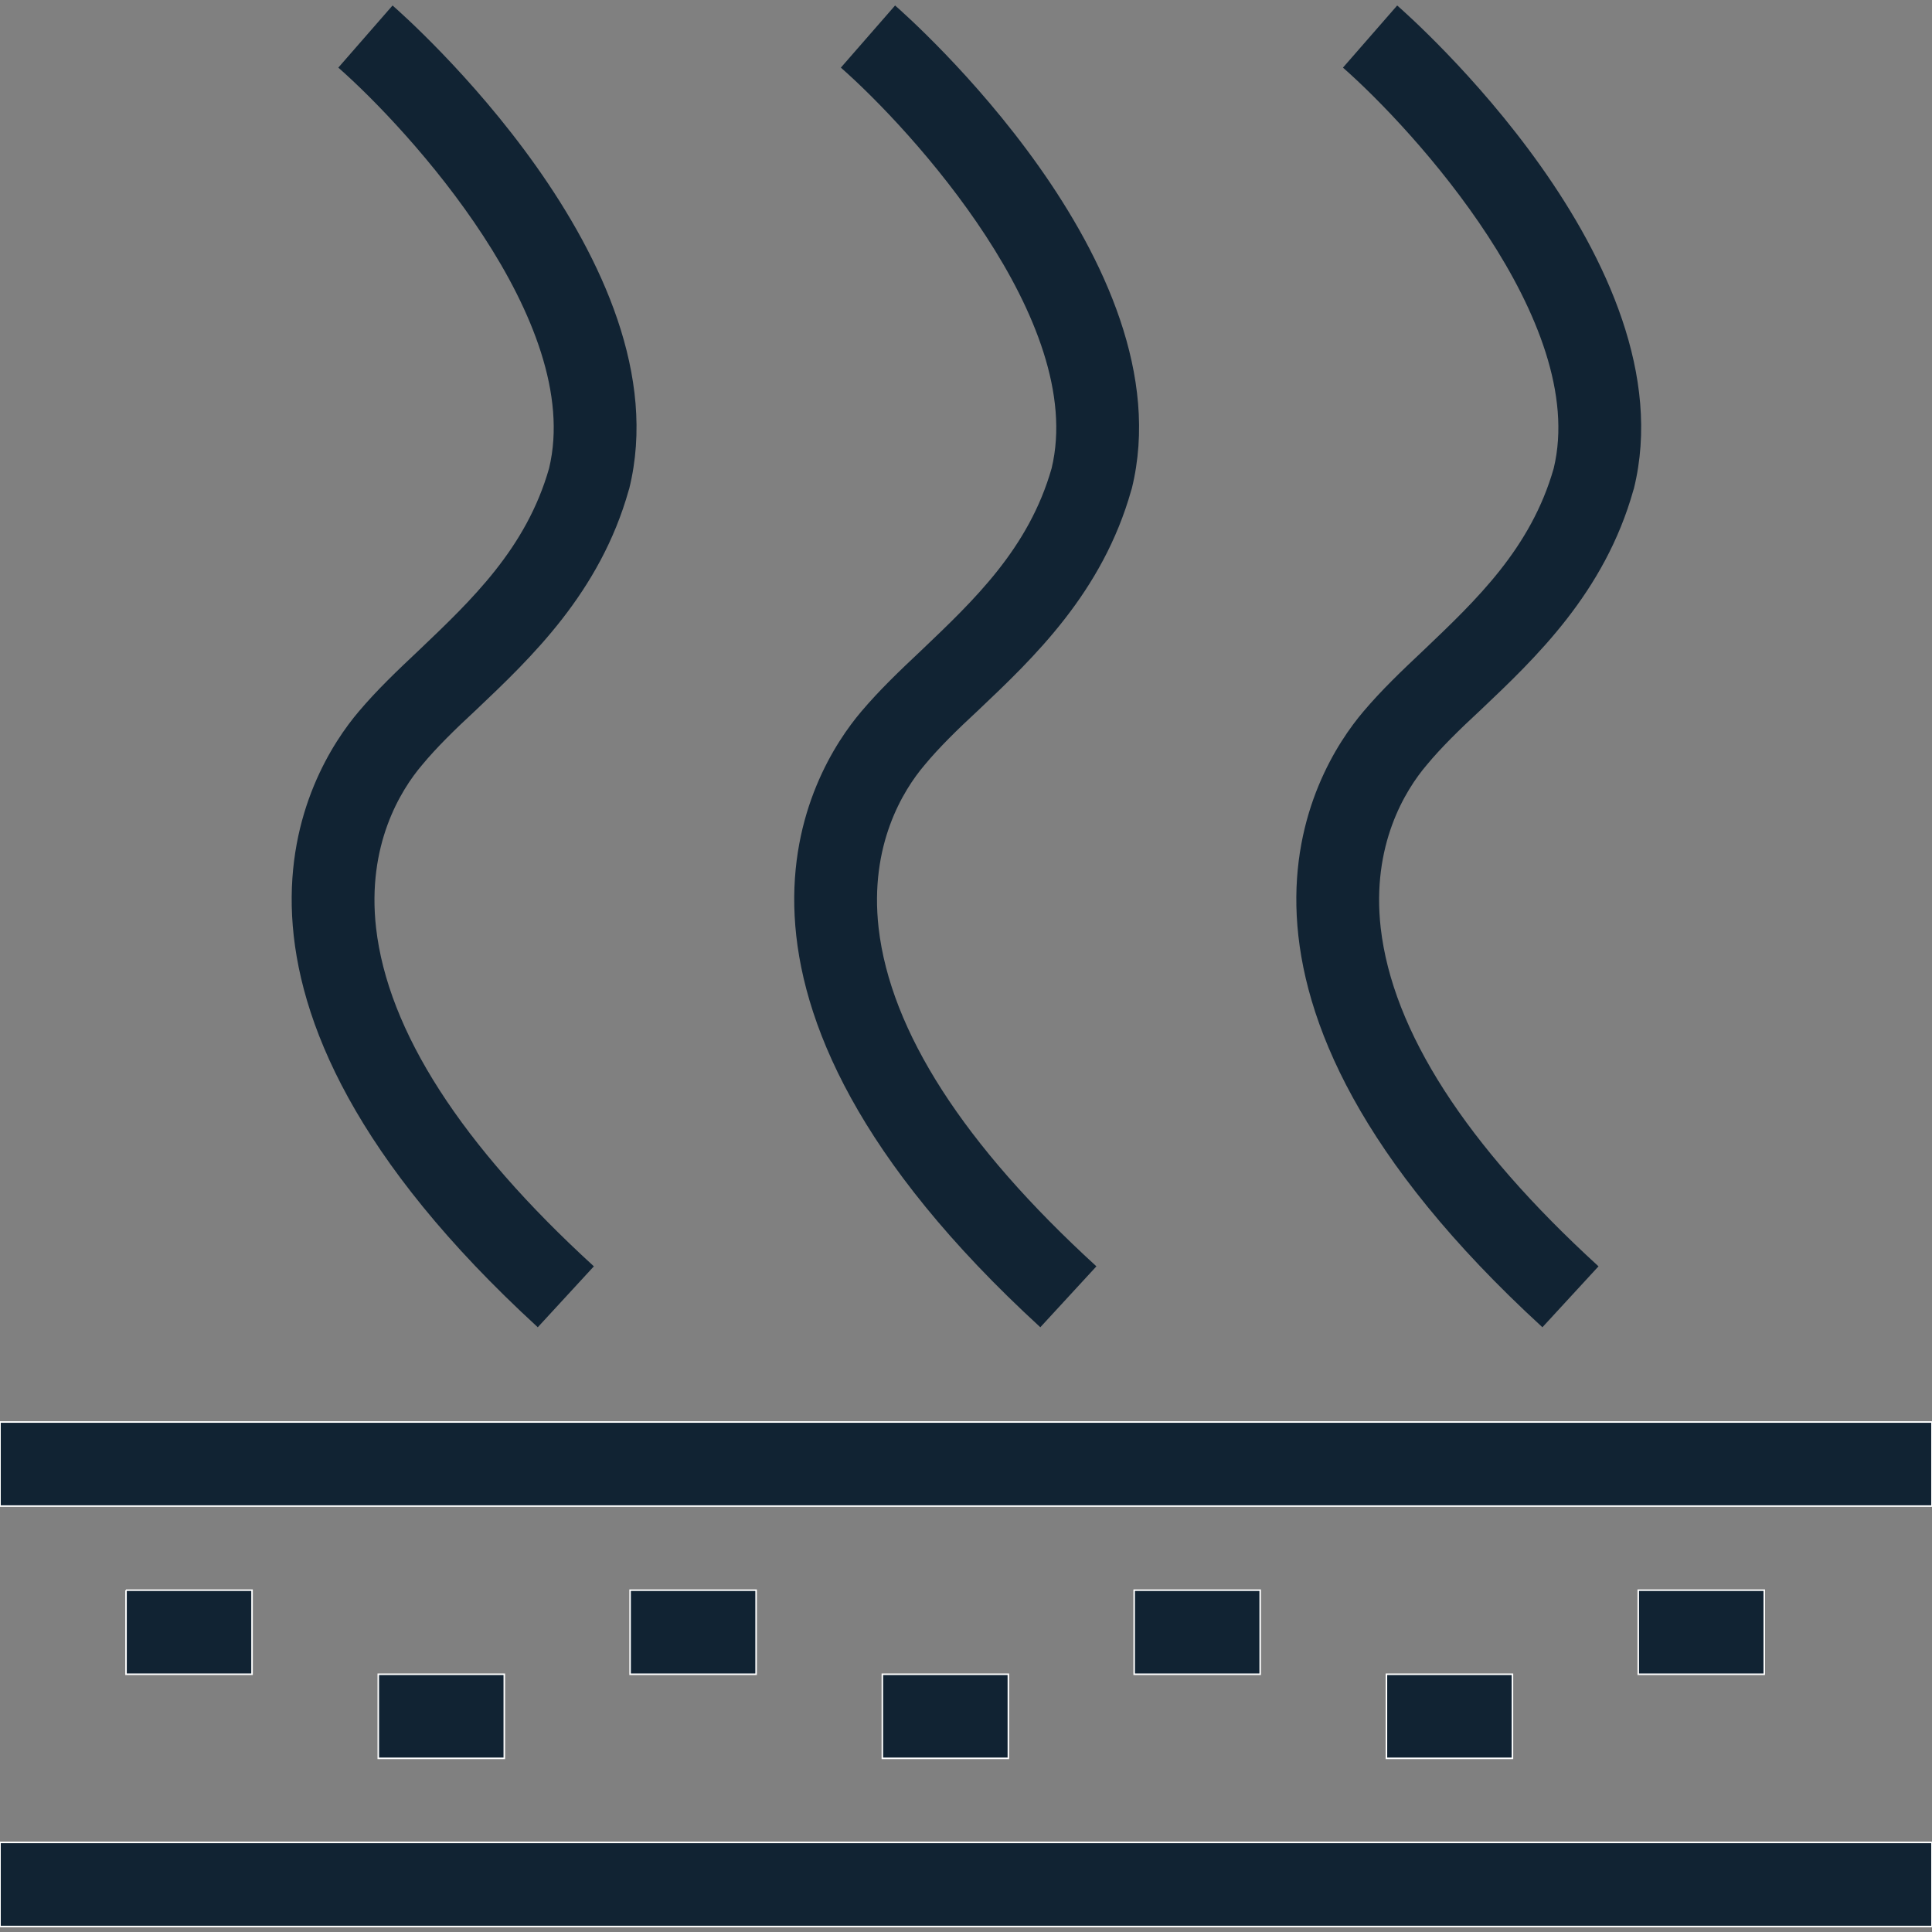
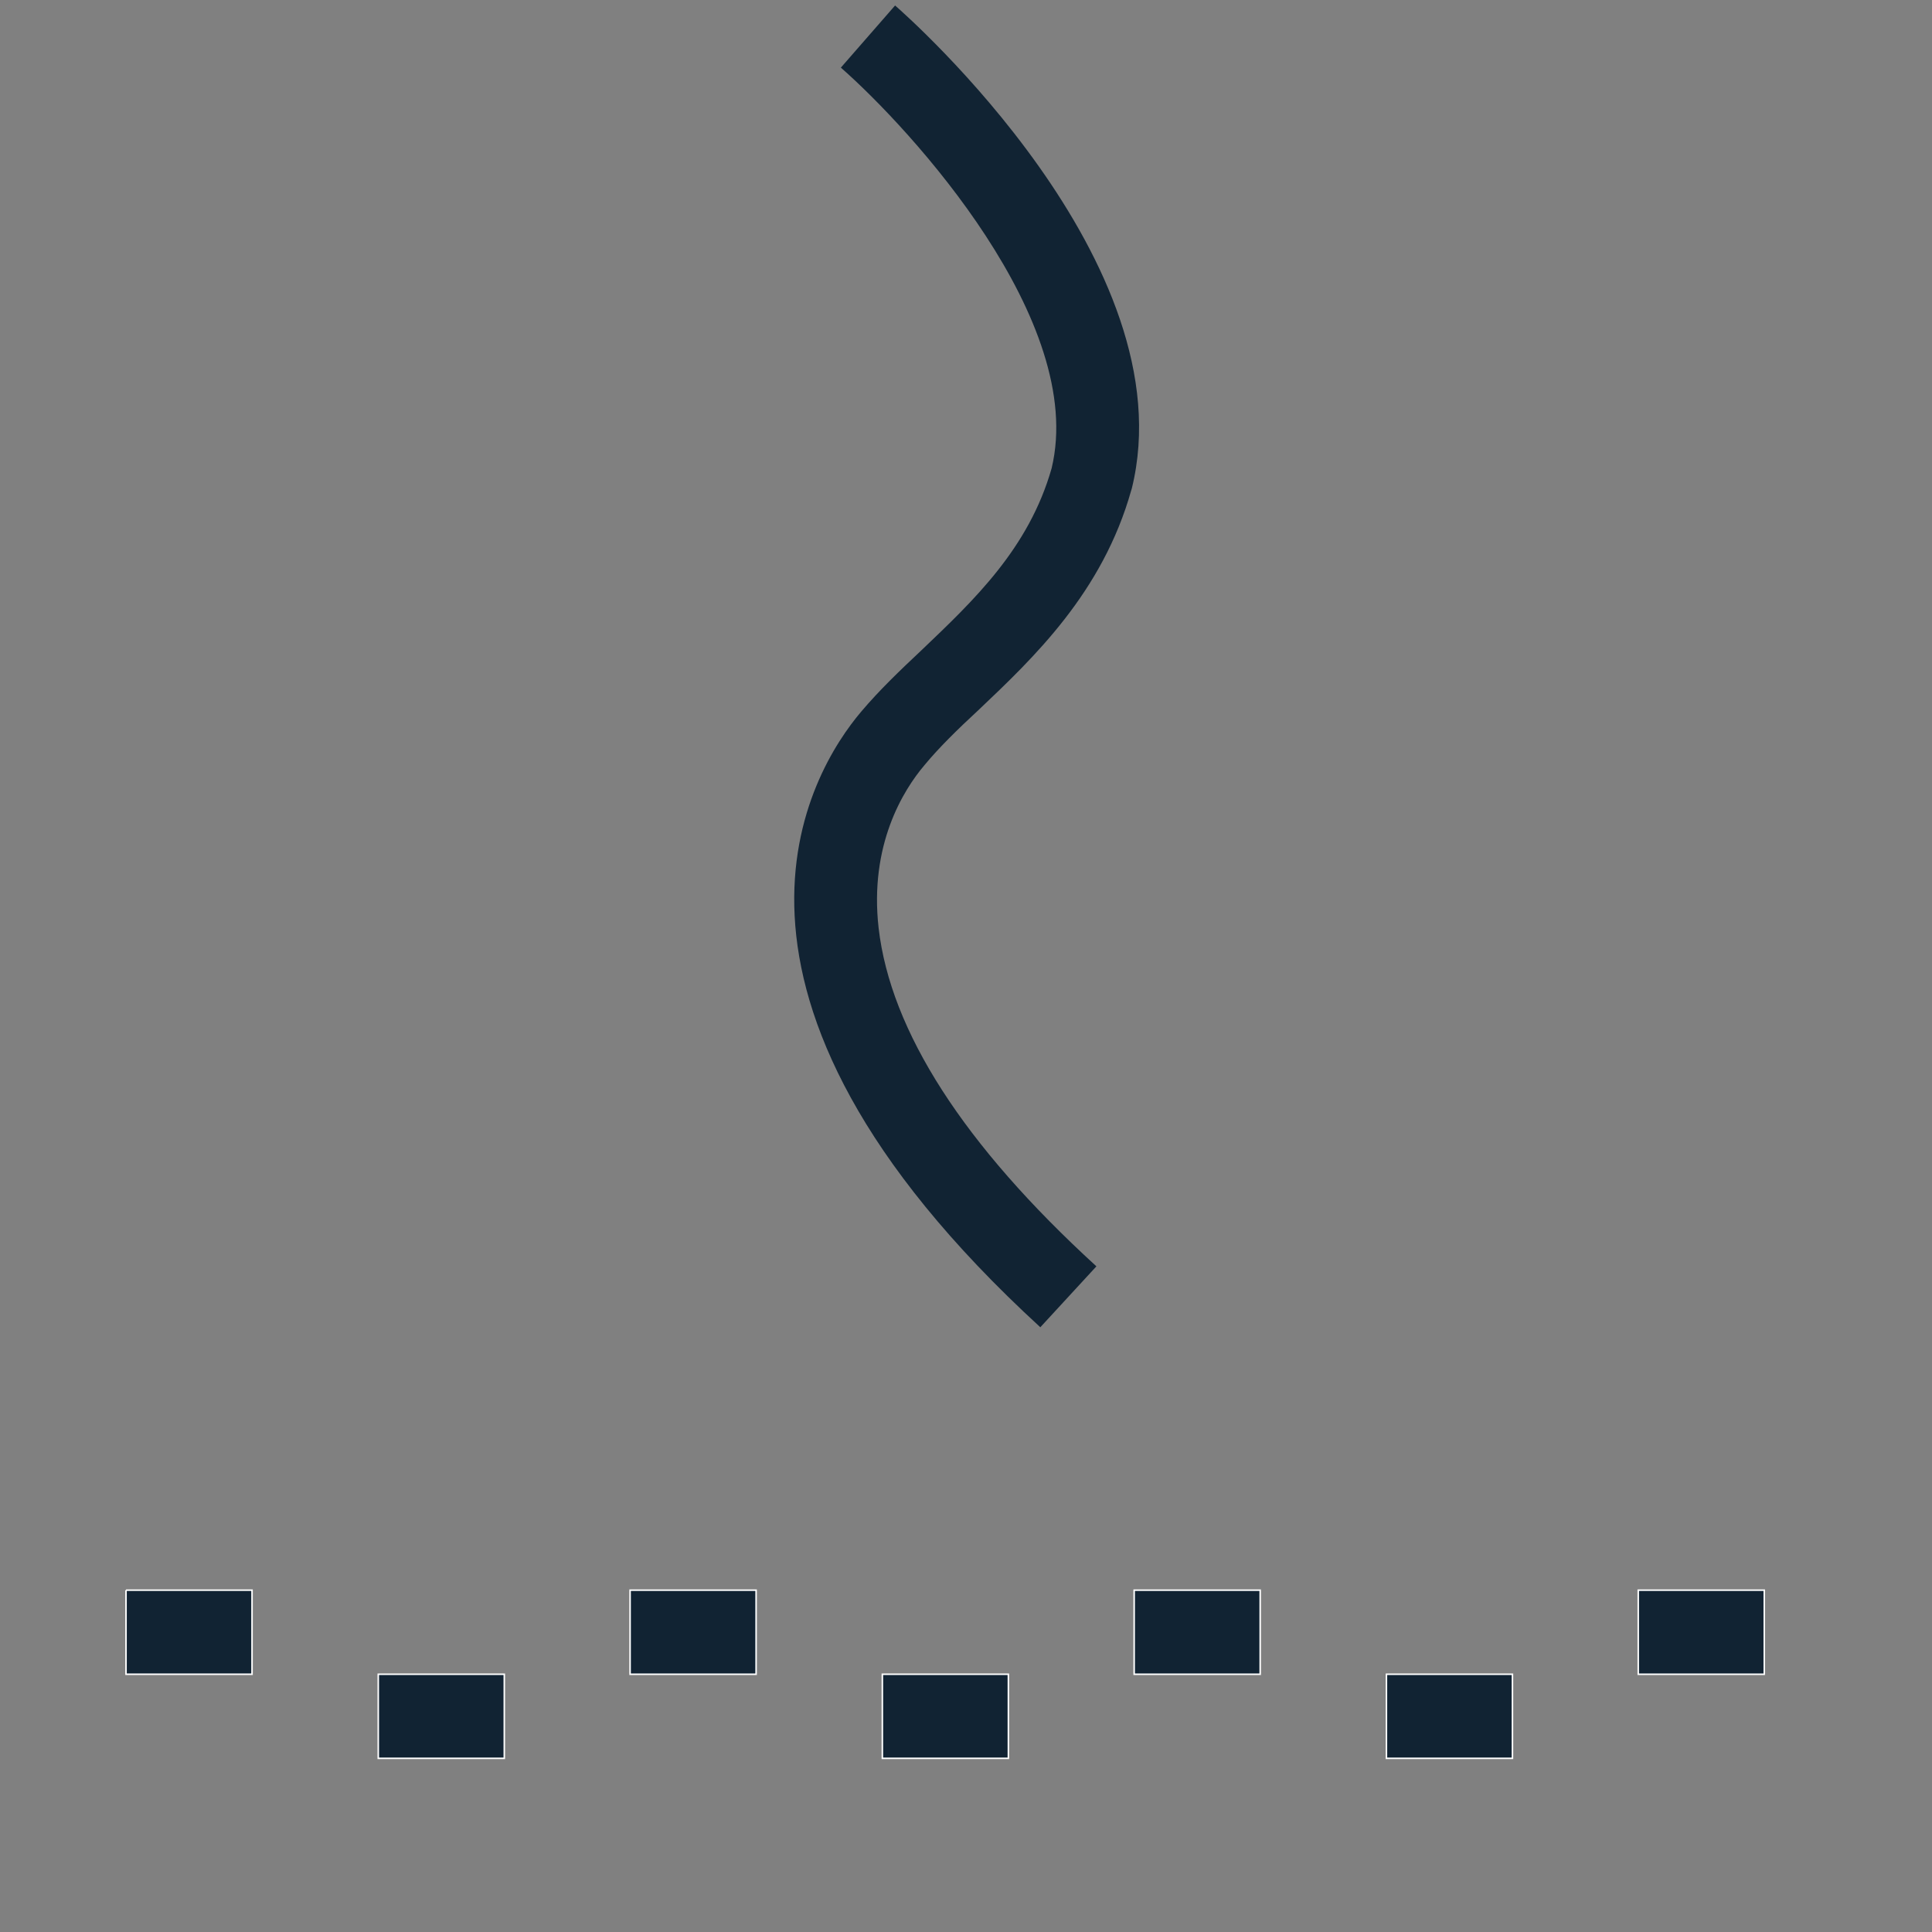
<svg xmlns="http://www.w3.org/2000/svg" viewBox="0 0 88 88">
  <rect x="0" y="0" width="88" height="88" fill="#808080" stroke="none" />
  <defs>
    <style>.c,.d{fill:#112333;}.d{stroke:#fff;stroke-width:.07px;}</style>
  </defs>
  <g id="a">
    <g>
-       <path class="d" d="M0,64.77H88v3.83H0v-3.83Z" />
-       <path class="d" d="M0,83.92H88v3.83H0v-3.83Z" />
      <path class="d" d="M5.74,72.43h5.74v3.83H5.74v-3.83Z" />
      <path class="d" d="M17.23,76.26h5.74v3.83h-5.74v-3.83Z" />
      <path class="d" d="M28.7,72.43h5.74v3.83h-5.74v-3.83Z" />
      <path class="d" d="M40.19,76.26h5.74v3.83h-5.74v-3.83Z" />
      <path class="d" d="M51.66,72.43h5.74v3.83h-5.74v-3.83Z" />
      <path class="d" d="M63.15,76.26h5.74v3.83h-5.74v-3.83Z" />
      <path class="d" d="M74.62,72.43h5.74v3.83h-5.74v-3.83Z" />
      <g>
-         <path class="c" d="M24.49,60.45c-16.65-15.28-10.46-25.32-8.15-28.04,.82-.97,1.74-1.85,2.75-2.8,2.39-2.28,4.88-4.63,5.92-8.28,1.61-6.69-6.39-15.43-9.6-18.25L17.88,.25c.54,.47,13.32,11.73,10.78,22.01l-.02,.06c-1.31,4.67-4.45,7.64-6.97,10.03-.93,.86-1.79,1.7-2.45,2.5-.97,1.14-2.52,3.64-2.09,7.42,.54,4.69,3.87,9.88,9.92,15.41l-2.56,2.78Z" />
        <path class="c" d="M47.38,60.45c-16.65-15.28-10.46-25.32-8.15-28.04,.82-.97,1.74-1.85,2.75-2.8,2.39-2.28,4.88-4.63,5.92-8.28,1.61-6.69-6.39-15.43-9.6-18.25L40.77,.25c.54,.47,13.32,11.73,10.78,22.01l-.02,.06c-1.31,4.67-4.45,7.64-6.97,10.03-.93,.86-1.79,1.7-2.45,2.5-.97,1.14-2.52,3.64-2.09,7.42,.54,4.69,3.87,9.88,9.92,15.41l-2.56,2.78Z" />
-         <path class="c" d="M70.25,60.45c-16.65-15.28-10.46-25.32-8.15-28.04,.82-.97,1.74-1.85,2.75-2.8,2.39-2.28,4.88-4.63,5.92-8.28,1.61-6.69-6.39-15.43-9.6-18.25L63.64,.25c.54,.47,13.32,11.73,10.78,22.01l-.02,.06c-1.31,4.67-4.45,7.64-6.97,10.03-.93,.86-1.79,1.7-2.45,2.5-.97,1.14-2.52,3.64-2.09,7.42,.54,4.69,3.87,9.88,9.92,15.41l-2.56,2.78Z" />
      </g>
    </g>
  </g>
  <g id="b" />
</svg>